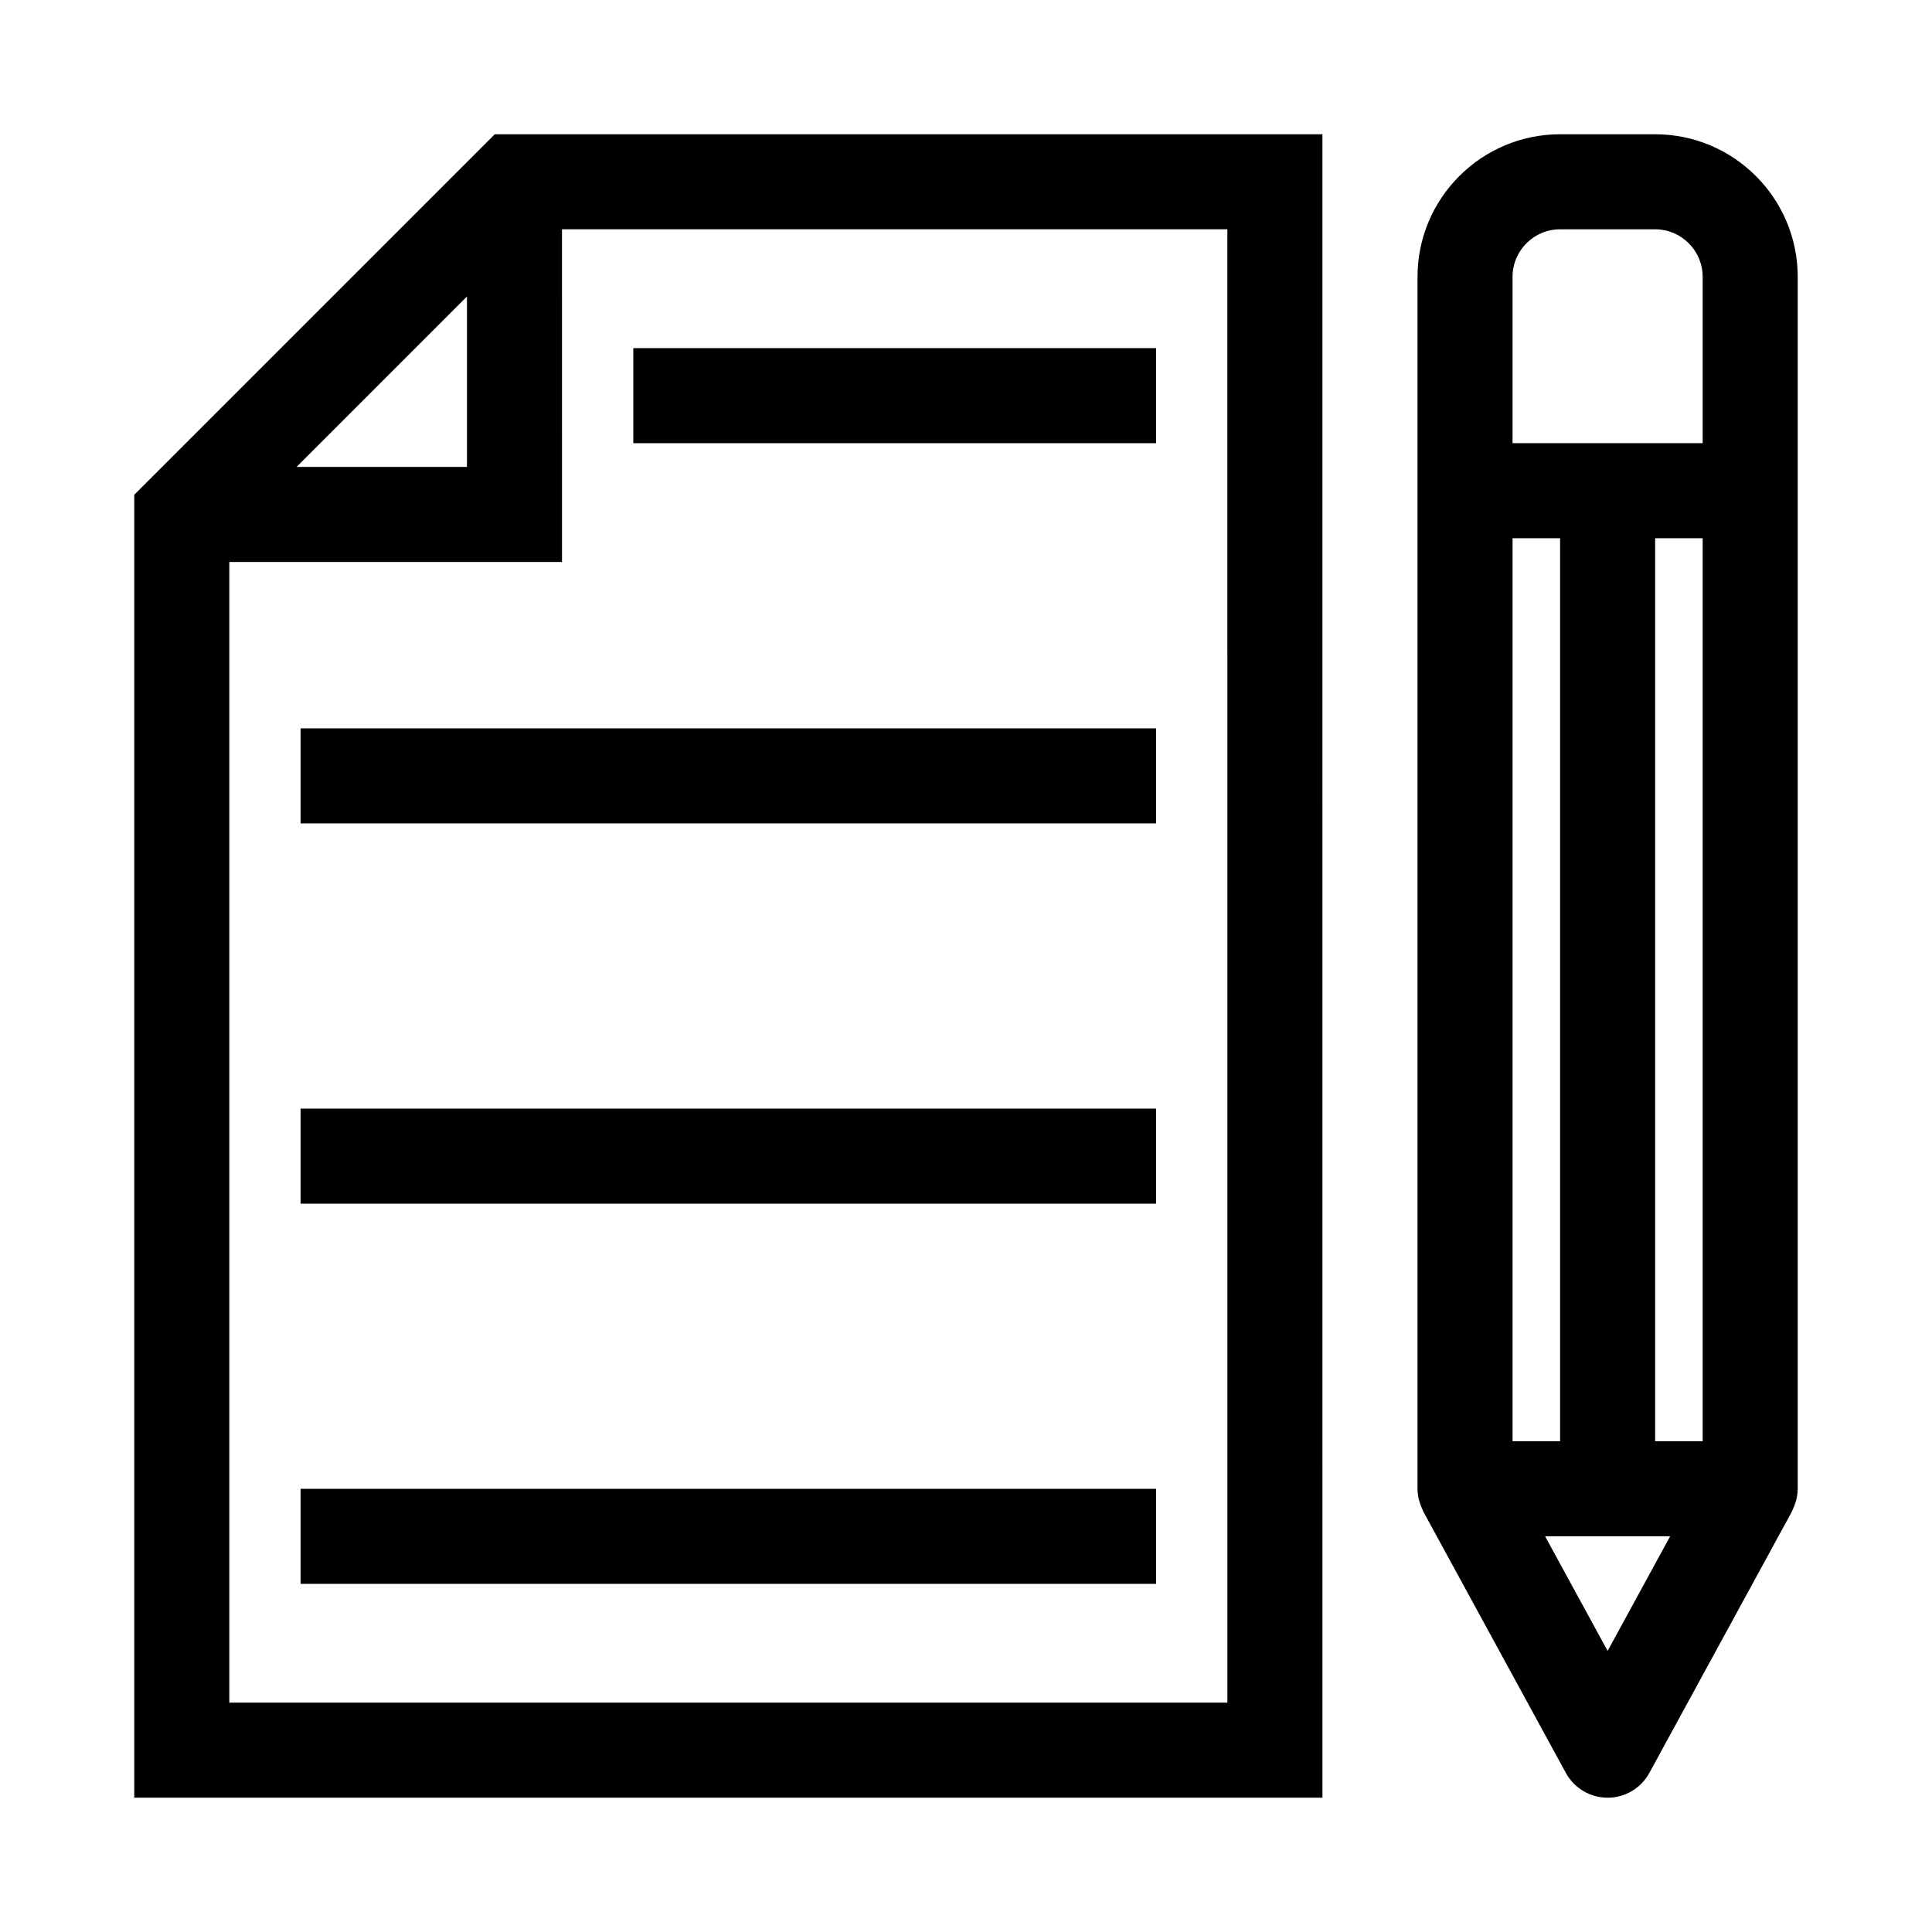
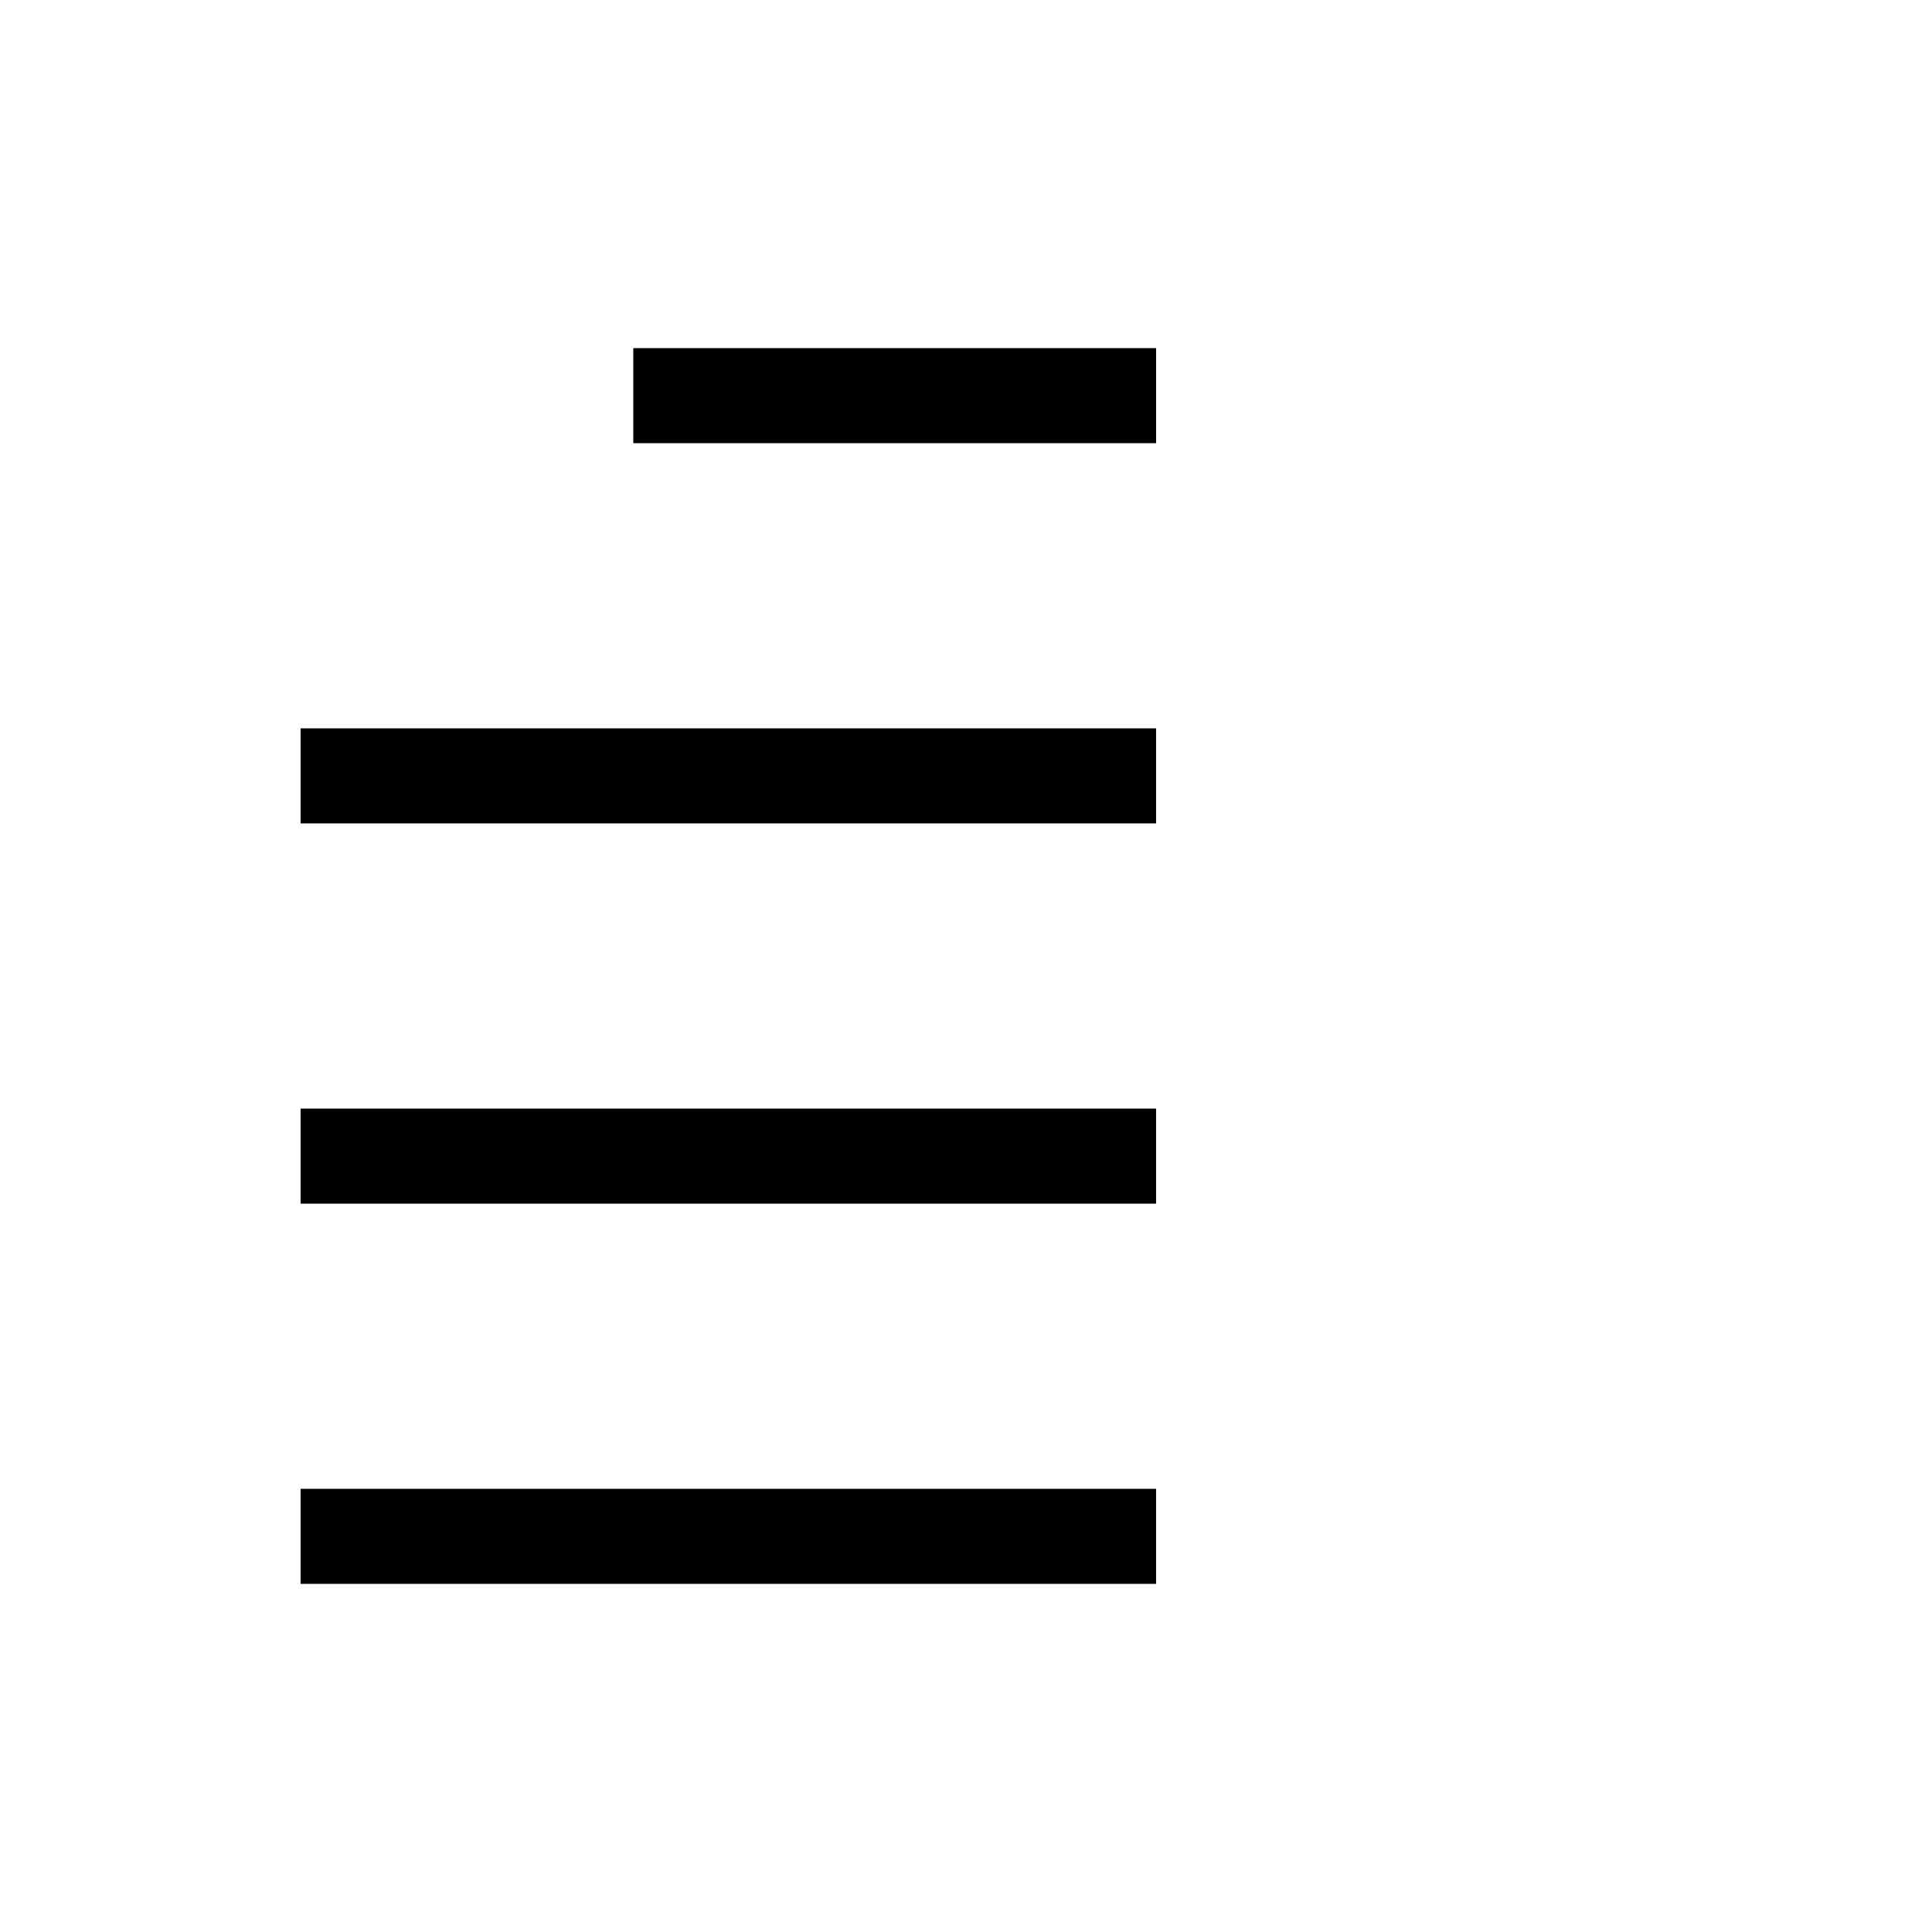
<svg xmlns="http://www.w3.org/2000/svg" fill="#000000" width="800px" height="800px" version="1.1" viewBox="144 144 512 512">
  <g>
-     <path d="m179.58 275.12v345.29h314.88l-0.004-440.83h-219.33zm88.168-52.543v45.168h-45.164zm201.52 372.64h-264.5v-302.29h88.168l-0.004-88.164h176.33z" />
    <path d="m311.83 236.26h138.55v25.191h-138.55z" />
    <path d="m223.66 337.02h226.71v25.191h-226.71z" />
    <path d="m223.66 437.79h226.71v25.191h-226.71z" />
-     <path d="m223.66 538.55h226.71v25.191h-226.71z" />
-     <path d="m582.63 179.58h-25.191c-20.836 0-37.785 16.949-37.785 37.785v321.18c0 0.992 0.145 1.949 0.359 2.875 0.062 0.262 0.16 0.504 0.234 0.762 0.207 0.68 0.457 1.336 0.77 1.961 0.07 0.141 0.094 0.293 0.168 0.43l37.785 69.273c2.215 4.051 6.461 6.566 11.066 6.566 4.606 0 8.852-2.519 11.059-6.566l37.785-69.273c0.074-0.137 0.102-0.293 0.168-0.43 0.312-0.625 0.562-1.281 0.77-1.961 0.078-0.258 0.176-0.5 0.234-0.762 0.223-0.926 0.363-1.883 0.363-2.875v-321.18c0-20.836-16.949-37.785-37.785-37.785zm0 346.37v-239.31h12.594v239.31zm-37.785 0v-239.31h12.594v239.31zm12.594-321.18h25.191c6.945 0 12.594 5.648 12.594 12.594v44.082h-50.383v-44.082c0.004-6.945 5.656-12.594 12.598-12.594zm12.598 376.74-16.57-30.375h33.137z" />
+     <path d="m223.66 538.55h226.71v25.191h-226.71" />
  </g>
</svg>